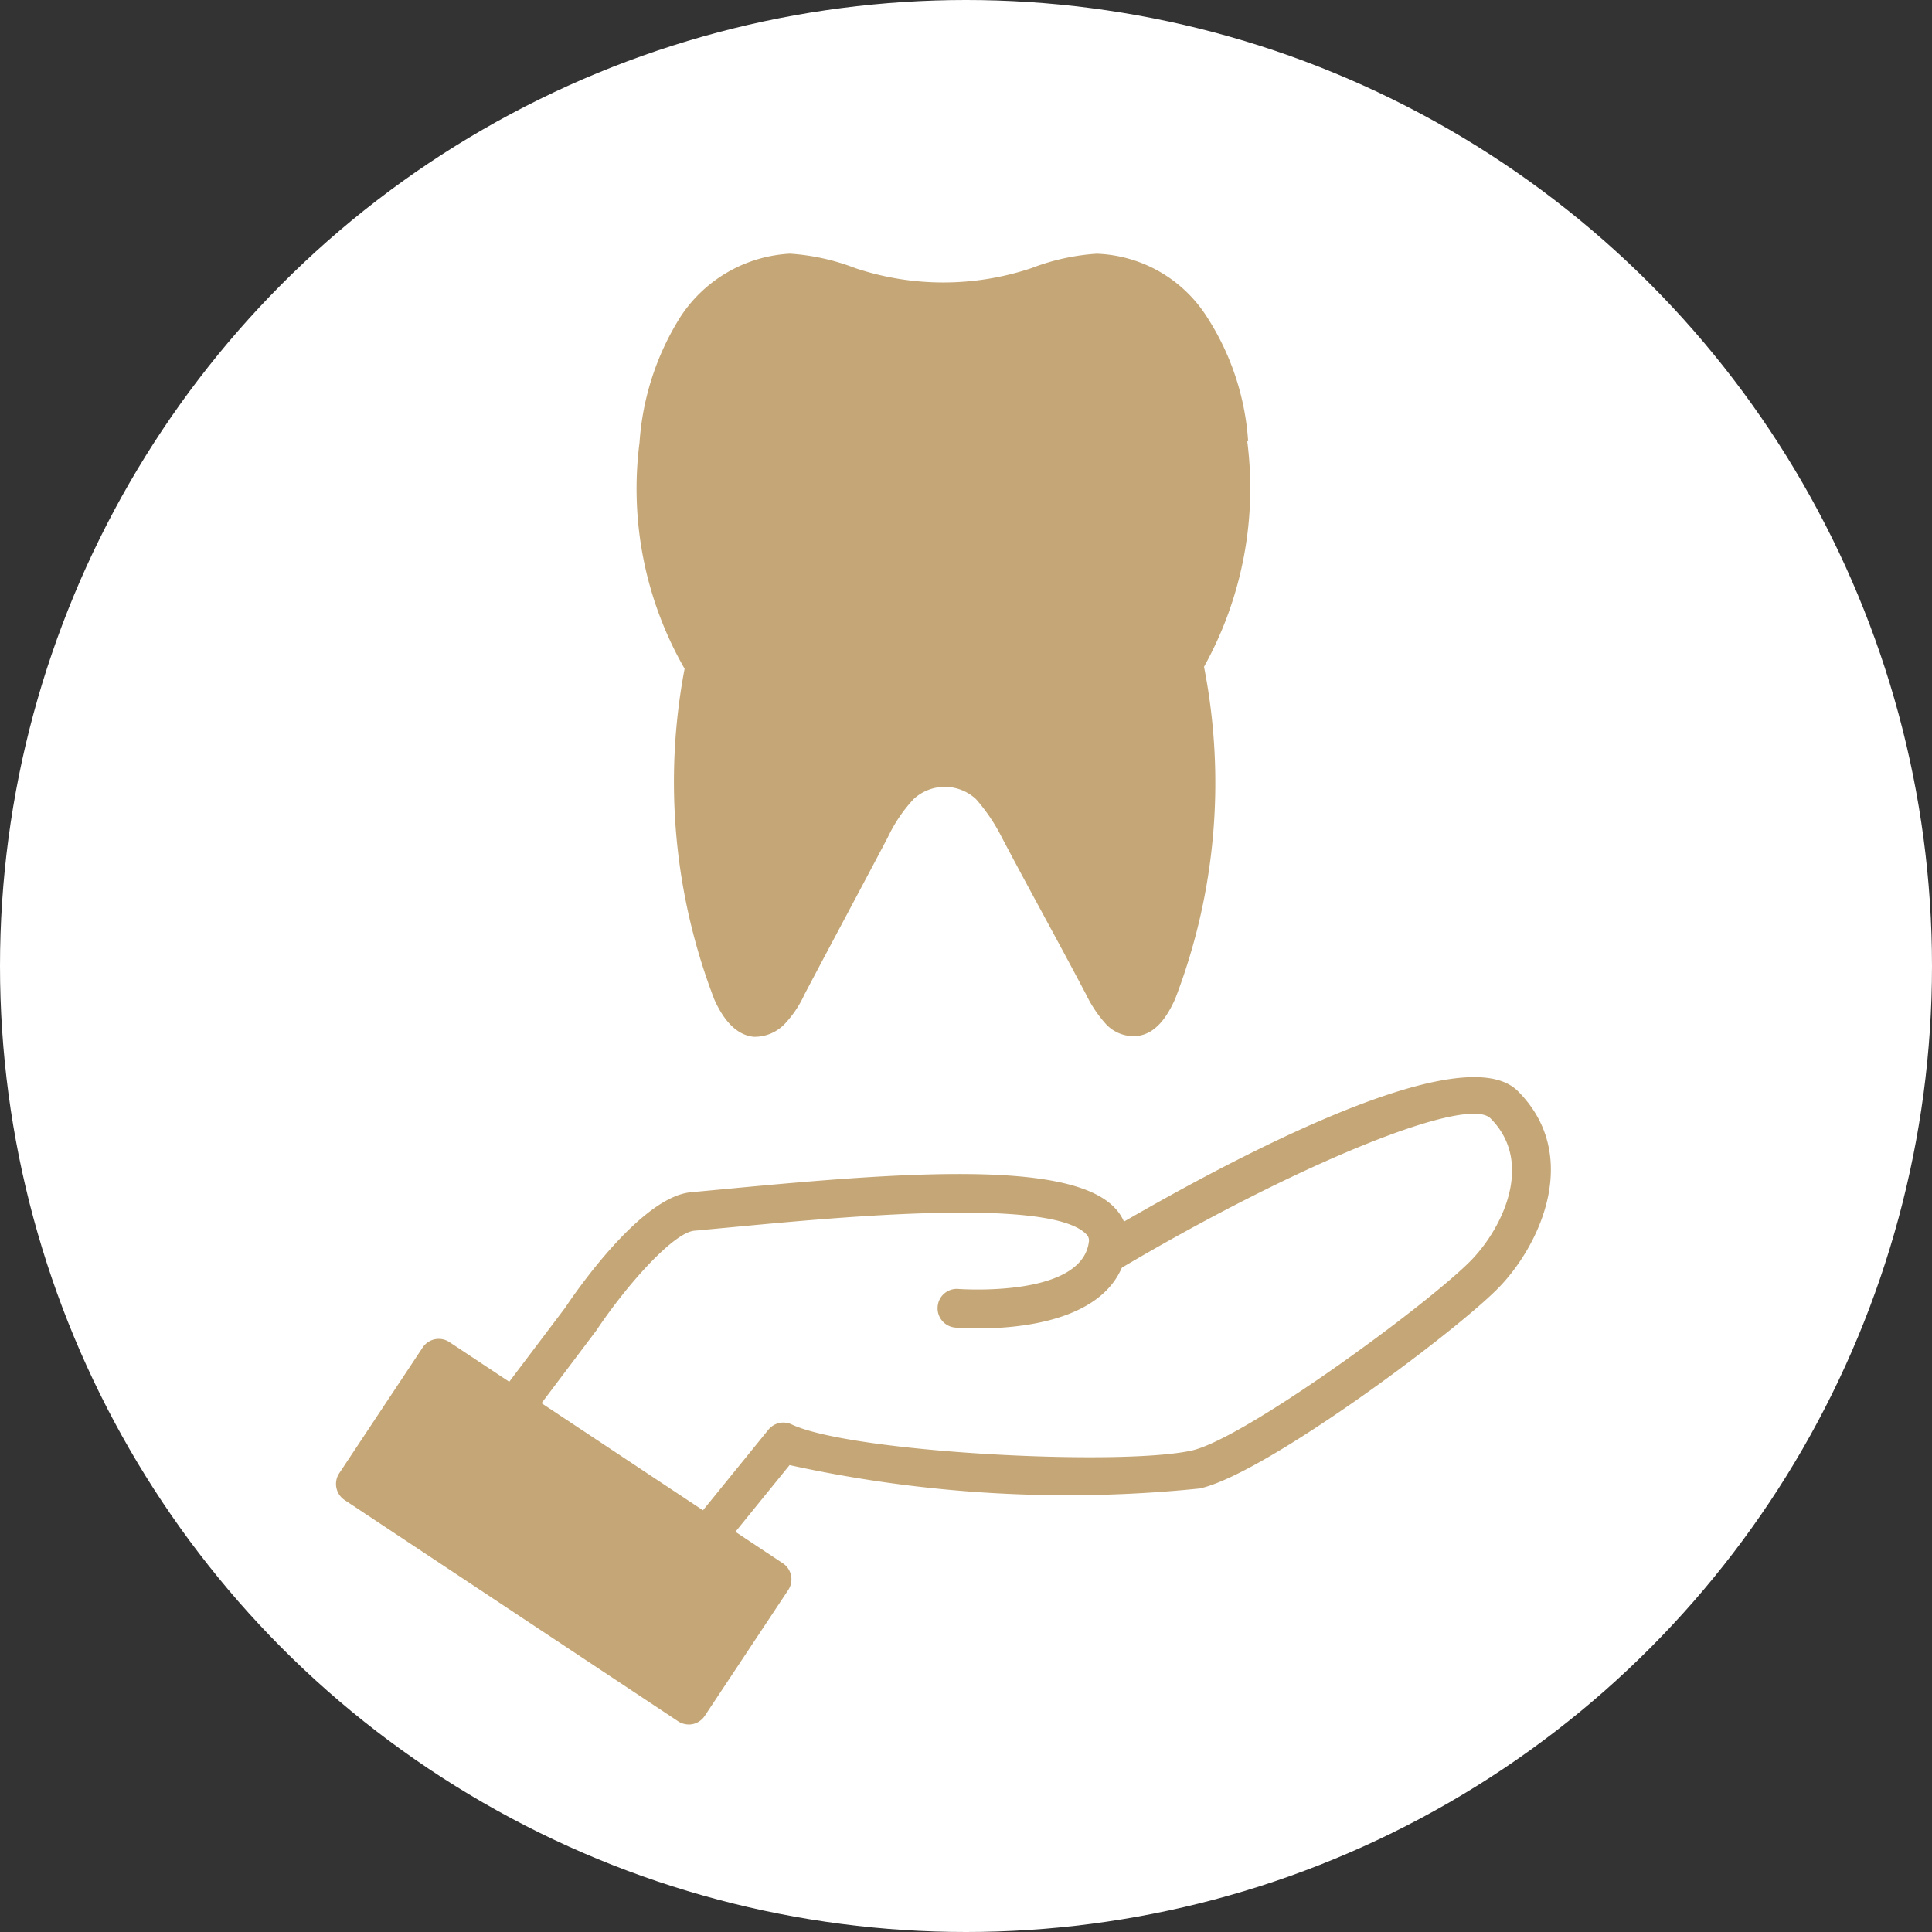
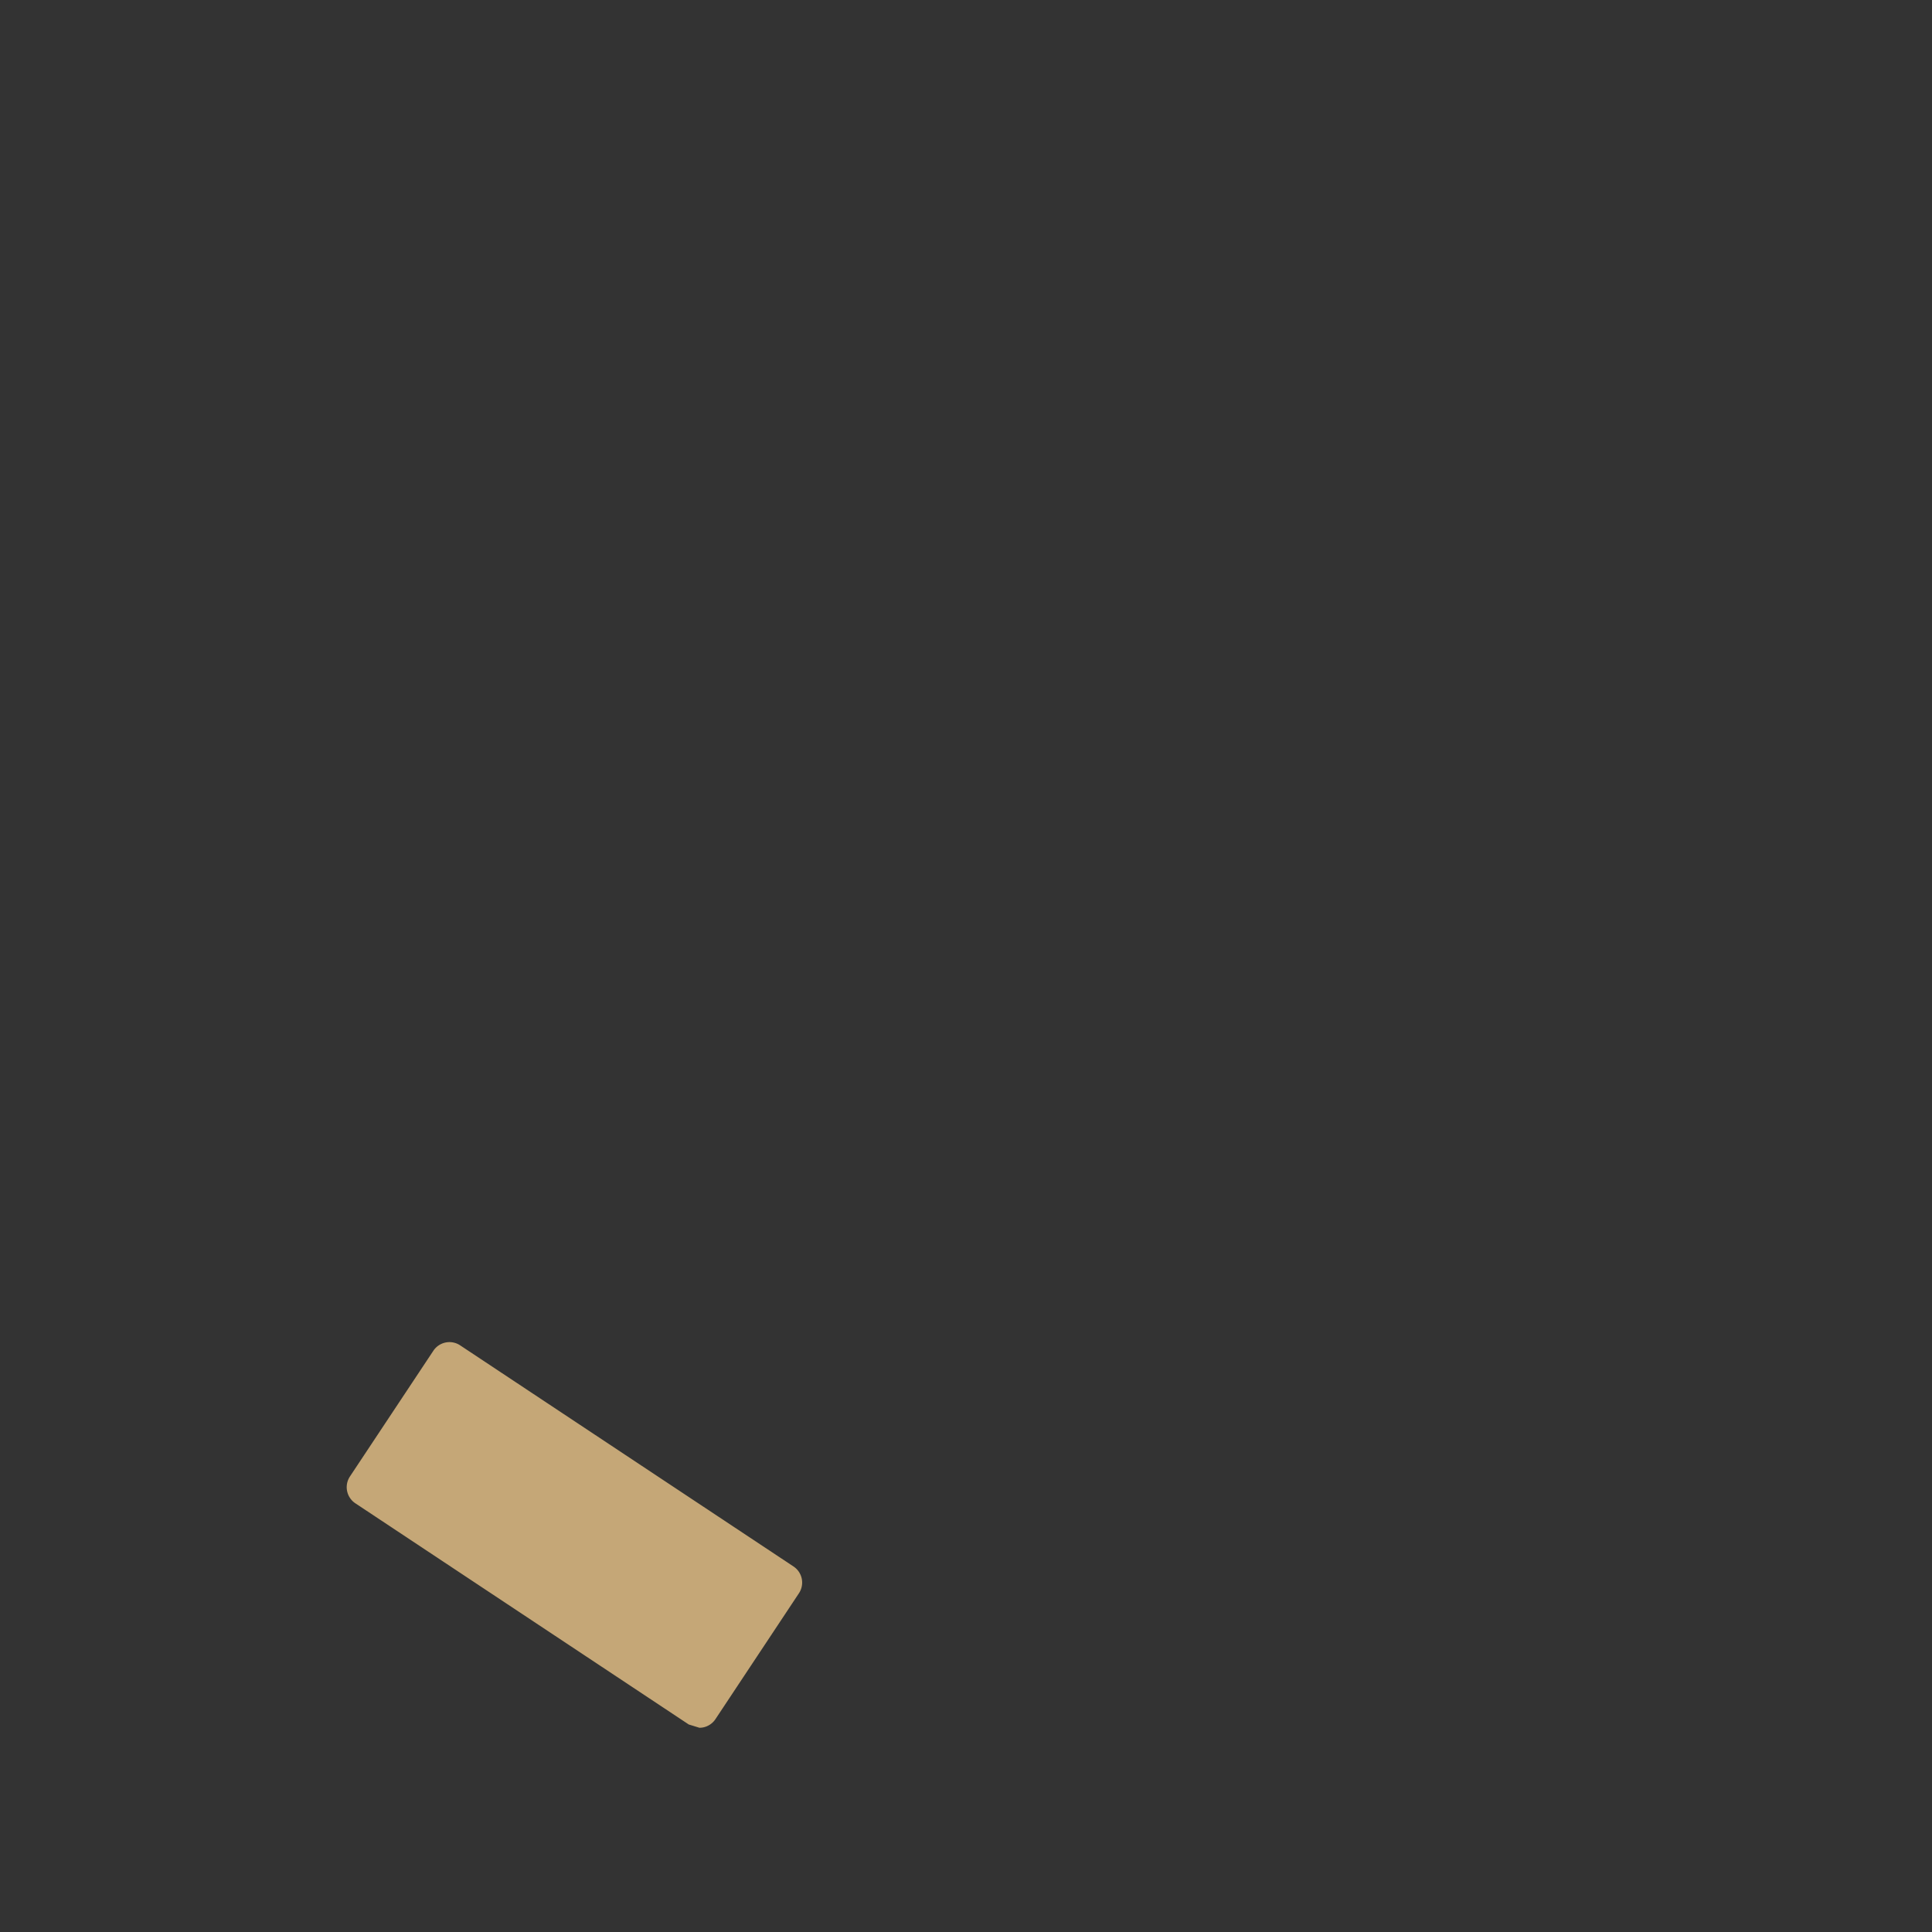
<svg xmlns="http://www.w3.org/2000/svg" width="46" height="46" viewBox="0 0 46 46">
  <rect x="0" y="0" width="46" height="46" fill="#333333" stroke="none" />
  <g id="bous_icon_mini_angstpatienten" transform="translate(758 -2040)">
-     <circle id="Ellipse_15" data-name="Ellipse 15" cx="23" cy="23" r="23" transform="translate(-758 2040)" fill="#fff" />
    <g id="Gruppe_258" data-name="Gruppe 258" transform="translate(-785.723 2013.304)">
-       <path id="Pfad_291" data-name="Pfad 291" d="M46.157,22.119a6.2,6.2,0,0,0-.981-2.967,3.243,3.243,0,0,0-2.625-1.506A5.253,5.253,0,0,0,41,17.988a6.612,6.612,0,0,1-4.2,0,5.253,5.253,0,0,0-1.551-.343,3.325,3.325,0,0,0-2.625,1.529,6.428,6.428,0,0,0-.958,2.967,8.6,8.6,0,0,0,1.073,5.386,14.436,14.436,0,0,0,.707,7.873c.183.411.479.844.936.89a.988.988,0,0,0,.753-.319,2.561,2.561,0,0,0,.456-.685c.662-1.255,1.324-2.487,1.985-3.742a3.575,3.575,0,0,1,.616-.913,1.091,1.091,0,0,1,1.484,0,4.292,4.292,0,0,1,.616.913c.662,1.255,1.347,2.487,2.008,3.742a2.979,2.979,0,0,0,.456.685.894.894,0,0,0,.753.3c.456-.046.731-.479.913-.89a14.314,14.314,0,0,0,.684-7.9A8.758,8.758,0,0,0,46.134,22.1Z" transform="translate(11.284 15.091)" fill="#c5a777" />
-       <path id="Pfad_292" data-name="Pfad 292" d="M26.22,61.469a.461.461,0,0,1-.368-.739l1.587-2.1c.282-.424,1.826-2.651,3-2.757l.917-.086c4.212-.4,8.082-.672,9.162.446a1.11,1.11,0,0,1,.313.944c-.292,2.229-3.941,1.931-4.1,1.918a.461.461,0,0,1-.418-.5.456.456,0,0,1,.5-.419c.03,0,2.928.216,3.1-1.12a.2.2,0,0,0-.062-.184c-.862-.892-5.961-.4-8.411-.169l-.922.086c-.49.045-1.591,1.266-2.33,2.373l-1.6,2.123a.461.461,0,0,1-.368.183" transform="translate(13.735 -0.79)" fill="#c5a777" />
-       <path id="Pfad_293" data-name="Pfad 293" d="M34.156,62.855A.461.461,0,0,1,33.8,62.1l1.819-2.24a.46.46,0,0,1,.554-.126c1.417.668,7.782,1,9.518.623,1.24-.27,5.526-3.4,6.63-4.5.754-.754,1.554-2.347.49-3.411-.562-.562-4.65,1.1-8.923,3.643a.461.461,0,0,1-.471-.792c2.554-1.518,8.648-4.9,10.046-3.5,1.539,1.54.516,3.709-.49,4.715-1.115,1.115-5.55,4.412-7.084,4.747a30.874,30.874,0,0,1-9.765-.557l-1.607,1.979a.459.459,0,0,1-.358.17" transform="translate(10.399 0.877)" fill="#c5a777" />
-       <path id="Pfad_294" data-name="Pfad 294" d="M27.654,71.392a.465.465,0,0,1-.255-.077l-7.938-5.266a.461.461,0,0,1-.129-.639l1.986-2.993a.46.46,0,0,1,.638-.129l7.937,5.265a.46.46,0,0,1,.129.638l-1.985,2.993a.46.46,0,0,1-.292.2.49.49,0,0,1-.092.009" transform="translate(16.468 -3.637)" fill="#c5a777" />
+       <path id="Pfad_294" data-name="Pfad 294" d="M27.654,71.392l-7.938-5.266a.461.461,0,0,1-.129-.639l1.986-2.993a.46.46,0,0,1,.638-.129l7.937,5.265a.46.46,0,0,1,.129.638l-1.985,2.993a.46.46,0,0,1-.292.2.49.49,0,0,1-.092.009" transform="translate(16.468 -3.637)" fill="#c5a777" />
    </g>
  </g>
</svg>